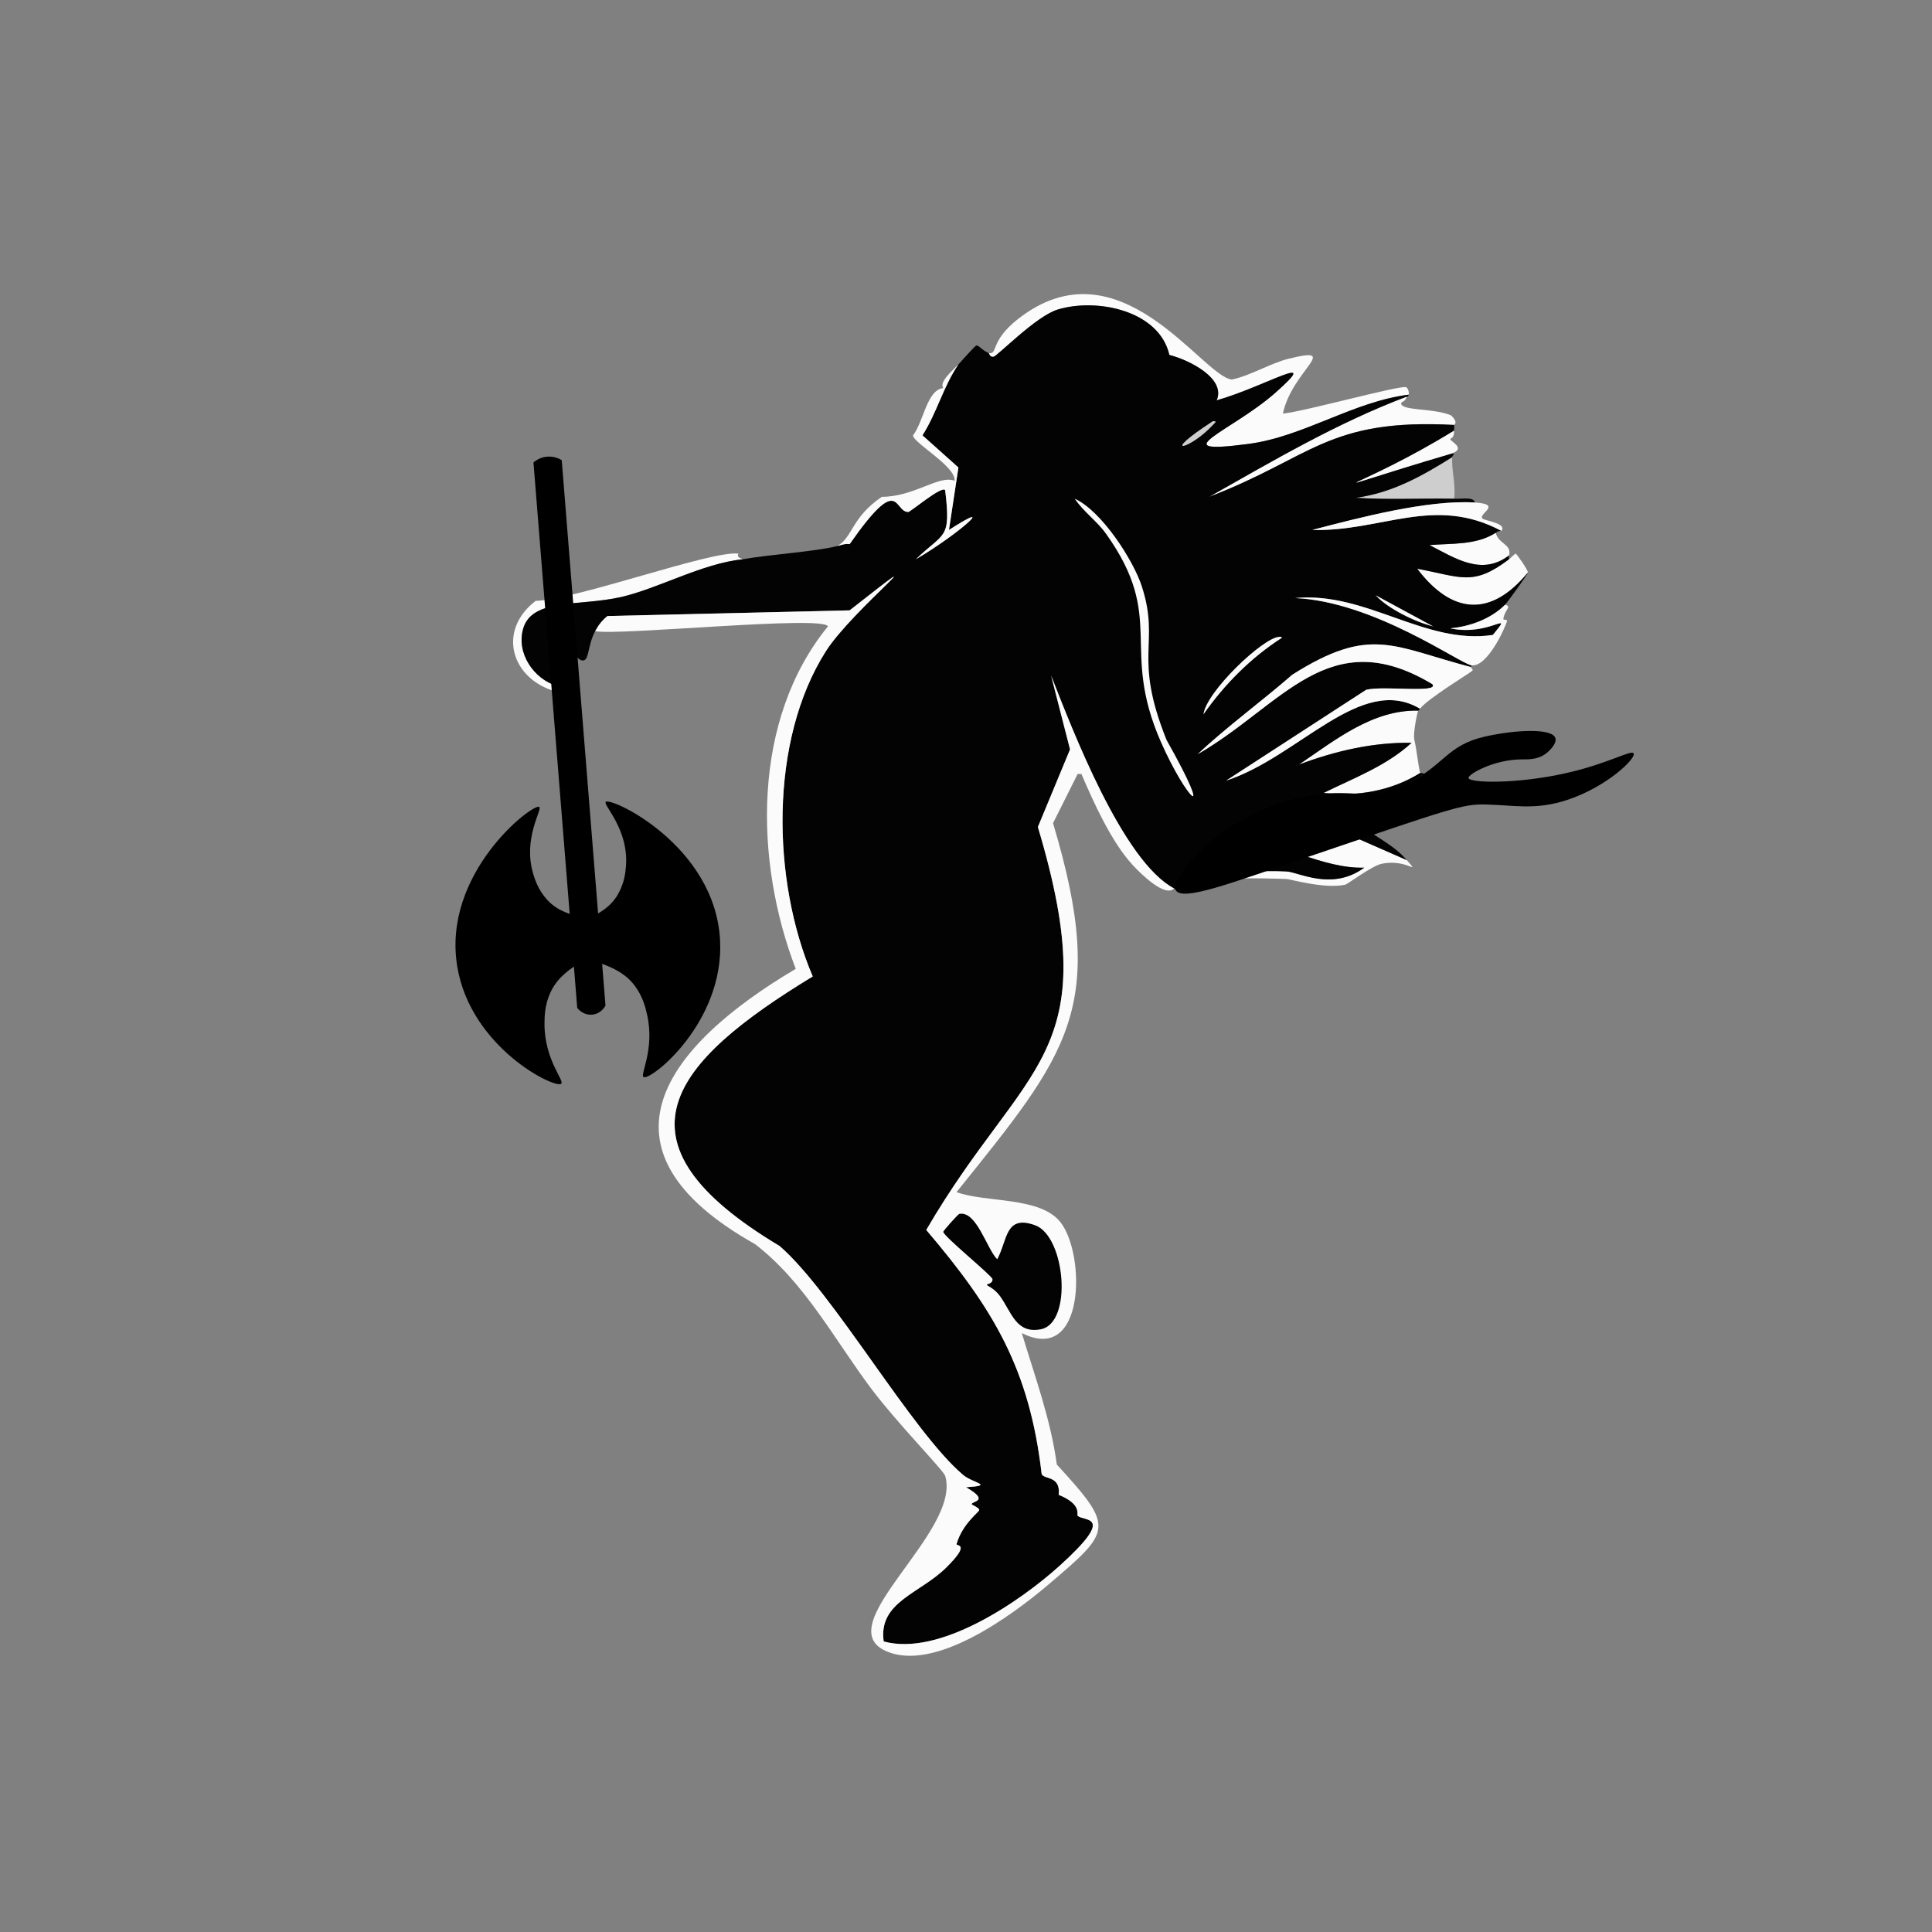
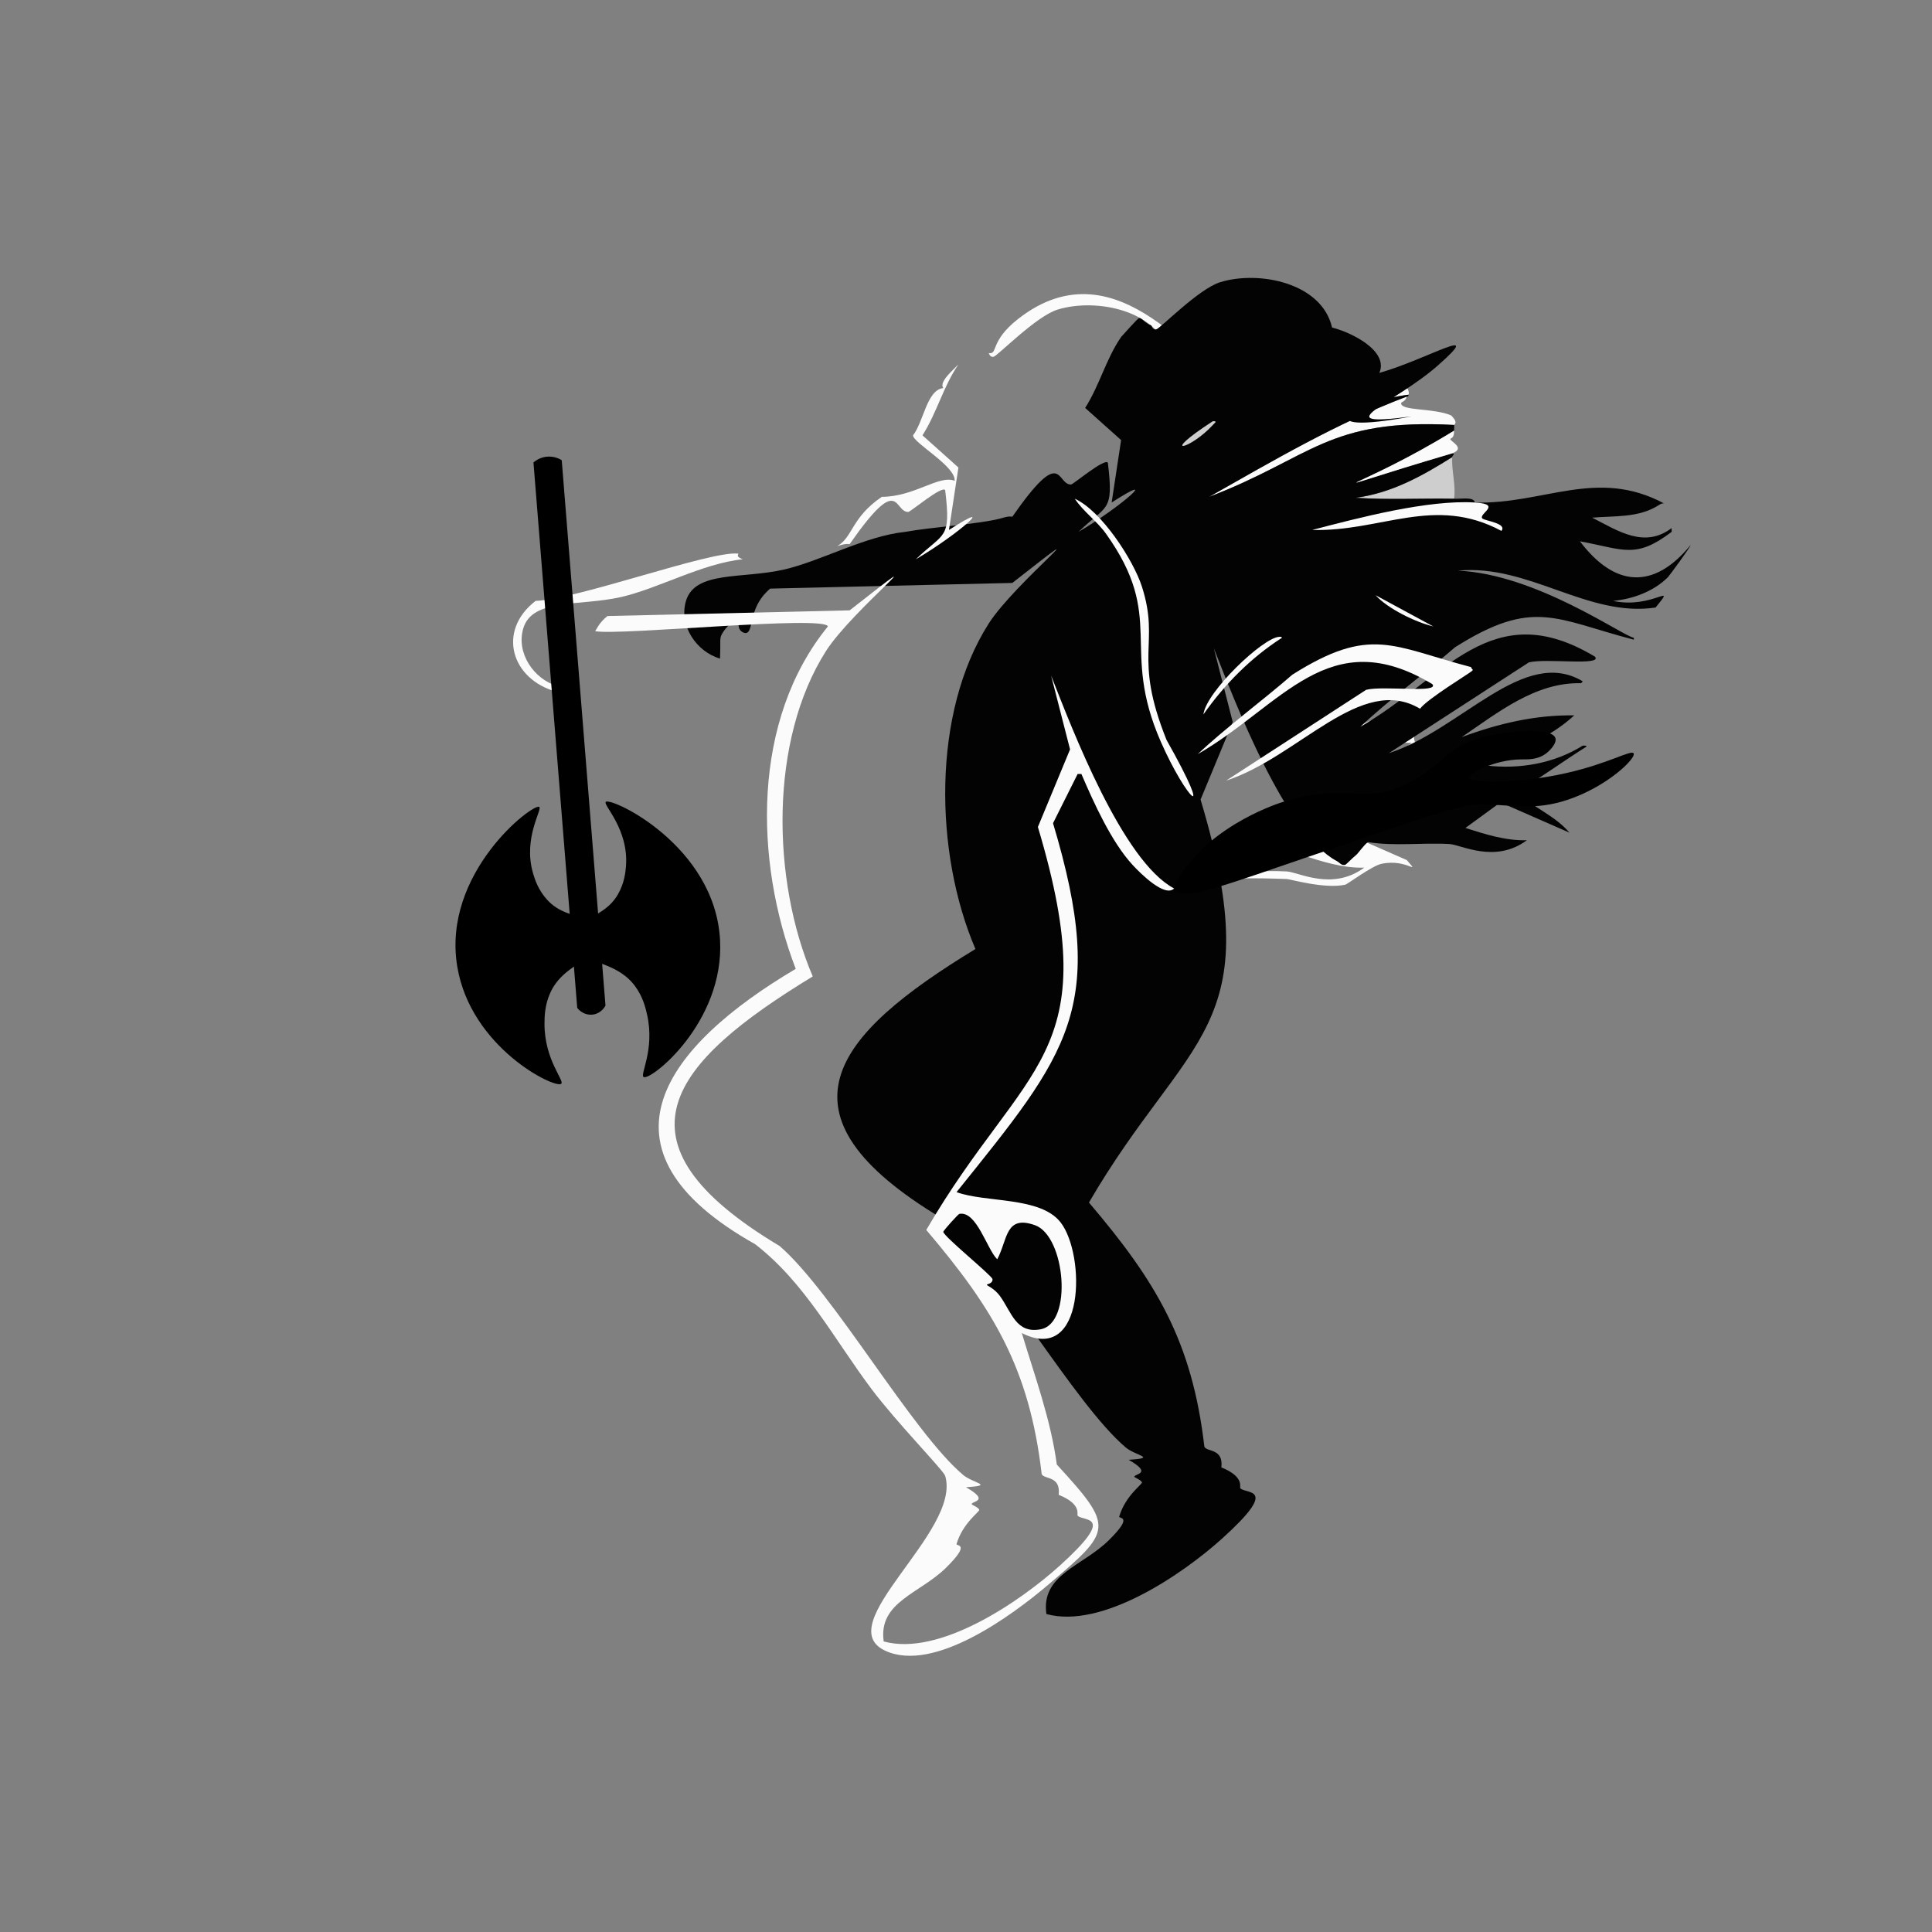
<svg xmlns="http://www.w3.org/2000/svg" version="1.1" id="Layer_1" x="0px" y="0px" viewBox="0 0 360 360" style="enable-background:new 0 0 360 360;" xml:space="preserve">
  <rect x="0" y="0" width="360" height="360" fill="#808080" stroke="none" />
  <g>
    <g id="Background_00000072242918671213727480000000624743731686050698_" style="display:none;">
      <path style="display:inline;fill:#CECECF;" d="M356.616-0.488c0,178.115,0,178.115,0,356.229    c-176.969,0.088-176.969,0.088-353.938,0.176C2.502,177.714,2.502,177.714,2.326-0.488C179.471-0.488,179.471-0.488,356.616-0.488    z" />
      <path style="display:inline;fill:#FBFBFB;" d="M356.616-0.488c1.939,0,1.939,0,3.878,0c0,180.494,0,180.494,0,360.988    c-180.494,0-180.494,0-360.988,0c0-2.468,0-2.468,0-4.935c1.586,0.176,1.586,0.176,3.173,0.353    c176.969-0.088,176.969-0.088,353.938-0.176C356.616,177.626,356.616,177.626,356.616-0.488z" />
      <path style="display:inline;fill:#FBFBFB;" d="M2.326-0.488c0.176,178.203,0.176,178.203,0.353,356.405    c-1.586-0.176-1.586-0.176-3.173-0.353c0-178.026,0-178.026,0-356.053C0.44-0.535,1.395-0.421,2.326-0.488z" />
    </g>
    <g>
      <path style="fill:#FBFBFB;" d="M138.402,104.212c-7.538,0.773-15.804,5.486-22.738,7.051c-7.711,1.739-16.462,0.171-18.155,5.817    c-1.371,4.573,1.942,9.474,6.345,10.752c-0.006,0.122,0.691,1.228-0.176,1.058c-8.441-2.316-11.11-11.352-3.878-16.921    c7.972-0.342,32.592-9.378,37.72-8.813C137.856,103.192,136.799,103.63,138.402,104.212z" />
      <g>
        <path style="fill:#FBFBFB;" d="M262.491,73.543c-10.287,1.272-19.574,7.814-29.789,9.166c-16.525,2.186-3.137-2.381,4.935-9.518     c8.898-7.867-1.663-1.256-10.928,1.41c1.774-4.083-5.115-7.528-8.813-8.461c-1.88-8.283-13.512-10.676-20.799-8.461     c-4.077,1.24-11.247,8.699-11.986,8.813c-0.677,0.105-0.83-0.683-0.881-0.705c1.782,0.308,0.139-2.169,5.464-6.345     c18.936-14.852,34.253,10.653,39.836,11.281c3.452-0.712,7.221-3.051,10.576-3.878c9.949-2.453,0.652,2.141-1.058,10.223     c3.685-0.322,21.376-5.201,22.914-4.935C262.255,72.183,262.616,72.946,262.491,73.543z" />
        <path style="fill:#FBFBFB;" d="M264.254,132.415c-0.132,0.242-1.019,4.291-0.705,5.464c0.462,2.05,0.619,4.105,1.058,6.169     c-5.369,3.331-11.759,4.435-17.979,3.702c5.591-2.762,11.754-5.053,16.393-9.342c-7.263-0.11-14.21,1.535-20.975,4.054     C248.756,137.919,255.762,132.216,264.254,132.415z" />
        <path style="fill:#FBFBFB;" d="M262.139,160.264c2.588,3.047,0.042-0.345-4.759,0.705c-1.723,0.377-6.32,3.793-6.698,3.878     c-3.808,0.854-10.302-1.036-10.928-1.058c-5.441-0.188-12.249-0.322-17.45,0.705c0.5-0.371,1.524-1.976,2.291-2.468     c5.029,0.794,10.122,0.068,15.159,0.353c2.271,0.128,8.462,3.696,14.454-0.705c-3.93,0.113-7.75-1.102-11.457-2.291     c3.261-2.38,3.261-2.38,6.522-4.759C255.705,157.444,255.705,157.444,262.139,160.264z" />
        <path style="fill:#FBFBFB;" d="M270.952,79.183c-23.576-1.271-26.525,6.1-45.652,13.396c12.003-6.787,23.89-13.792,36.839-18.684     c-0.325,1.043-1.04,0.949-1.058,1.234c-0.09,1.475,6.176,0.875,9.342,2.291C271.815,78.837,270.936,79.092,270.952,79.183z" />
-         <path style="fill:#FBFBFB;" d="M284.701,106.68c-6.926,8.445-14.194,7.789-20.623-0.705c8.185,1.513,10.364,3.348,17.098-1.763     c0.307-0.233,1.153-1.069,1.234-1.058C282.617,103.185,284.727,106.22,284.701,106.68z" />
        <path style="fill:#CECECF;" d="M270.6,85.176c-0.157,2.432,0.71,5.241,0.353,7.756c-6.108-0.108-12.227,0.226-18.331-0.176     C259.294,91.879,264.995,88.706,270.6,85.176z" />
        <path style="fill:#FBFBFB;" d="M281.175,103.507c-5.079,3.835-9.933,0.566-14.806-1.939c4.14-0.35,8.657,0.051,12.338-2.291     C279.182,101.363,281.791,101.428,281.175,103.507z" />
        <g>
-           <path style="fill:#030303;" d="M262.491,73.543c-0.102,0.489-0.345,0.329-0.353,0.353      c-12.949,4.892-24.836,11.897-36.839,18.684c19.128-7.296,22.076-14.667,45.652-13.396c0.057,0.329-0.004,0.716,0,1.058      c-17.812,11.002-29.804,12.915-0.353,4.23c0.702,0.086,0.026,0.299,0,0.705c-5.604,3.531-11.306,6.703-17.979,7.579      c6.104,0.403,12.223,0.068,18.331,0.176c1.82,0.032,3.649-0.359,3.878,0.705c-8.793-0.544-21.632,2.847-30.317,5.112      c12.873,0.357,22.73-6.527,35.253,0.176c-0.421-0.079-0.735,0.147-1.058,0.353c-3.682,2.342-8.199,1.942-12.338,2.291      c4.873,2.505,9.727,5.774,14.806,1.939c-0.051,0.174,0.026,0.476,0,0.705c-6.734,5.11-8.913,3.276-17.098,1.763      c6.429,8.495,13.696,9.15,20.623,0.705c-0.021,0.366-3.97,5.735-4.23,5.993c-2.691,2.67-6.517,4.057-10.223,4.407      c7.429,1.592,12.005-3.757,7.932,1.234c-12.67,1.898-23.601-8.132-36.839-6.874c14.556,0.638,30.553,12.092,32.785,12.515      c0,0.176,0,0.176,0,0.353c-14.629-3.825-18.706-7.818-33.314,1.41c-5.729,4.986-12.423,9.877-17.626,14.806      c15.794-9.105,24.417-24.654,43.713-13.044c1.391,1.763-9.128,0.233-12.338,1.058c-13.044,8.461-13.044,8.461-26.087,16.921      c13.559-4.425,25.127-19.978,36.134-13.396c-0.274,0.382-0.341,0.331-0.353,0.353c-8.492-0.199-15.498,5.505-22.209,10.047      c6.765-2.519,13.712-4.165,20.975-4.054c-4.638,4.289-10.801,6.58-16.393,9.342c6.22,0.734,12.609-0.371,17.979-3.702      c0.008,0.036,0.75-0.097,0.705,0.176c-4.364,2.731-8.572,5.843-13.044,8.461c3.02,2.874,7.126,4.347,9.871,7.579      c-6.434-2.82-6.434-2.82-12.867-5.64c-3.261,2.38-3.261,2.38-6.522,4.759c3.707,1.189,7.527,2.404,11.457,2.291      c-5.992,4.402-12.182,0.833-14.454,0.705c-5.036-0.284-10.13,0.442-15.159-0.353c-0.768,0.492-1.791,2.097-2.291,2.468      c-0.45,0.334-1.811,1.733-1.939,1.763c-0.757,0.179-1.035-0.414-1.586-0.705c-9.606-5.074-18.943-29.554-22.914-39.659      c1.763,6.874,1.763,6.874,3.525,13.749c-2.996,7.227-2.996,7.227-5.993,14.454c12.872,43.028-2.433,43.538-20.799,75.088      c12.466,14.648,19.224,25.812,21.504,45.476c0.415,1.055,3.582,0.251,3.173,3.878c4.368,1.765,3.335,3.664,3.525,3.878      c1.044,1.176,7.451-0.422-3.349,9.342c-7.408,6.697-22.436,16.96-32.785,14.101c-1.041-7.357,6.72-8.895,11.633-13.749      c4.746-4.689,1.804-3.952,1.939-4.407c1.141-3.859,4.232-5.96,4.23-6.345c-0.002-0.397-1.4-0.97-1.41-1.058      c-0.068-0.608,3.577-0.531-1.058-3.173c5.43-0.357,1.295-0.754-0.529-2.291c-9.51-8.017-24.198-34.005-34.195-42.656      c-32.636-19.503-20.165-34.216,6.169-50.235c-7.656-17.882-8.133-43.992,2.468-60.635c4.883-7.667,23.067-22.213,4.407-7.579      c-22.562,0.529-22.562,0.529-45.124,1.058c-0.65,0.553-1.575,1.47-2.291,2.82c-1.401,2.64-1.107,5.238-2.156,5.449      c-0.415,0.084-0.891-0.236-1.125-0.511c-0.561-0.659-0.111-1.506-0.446-1.723c-0.485-0.313-2.26,0.922-3.093,2.682      c-0.317,0.669-0.102,1.567-0.23,4.325c-4.403-1.278-7.717-6.179-6.345-10.752c1.693-5.646,10.444-4.077,18.155-5.817      c6.934-1.564,15.2-6.277,22.738-7.051c4.881-0.894,13.546-1.417,17.626-2.468c0.768-0.198,1.467-0.483,2.291-0.353      c9.448-13.528,8.169-5.972,10.928-5.993c0.404-0.003,6.354-5.035,6.874-4.054c1.125,9.328-0.195,7.764-5.464,12.867      c8.001-4.685,15.622-11.533,6.169-5.464c0.881-5.817,0.881-5.817,1.763-11.633c-3.349-2.996-3.349-2.996-6.698-5.993      c2.725-4.3,3.876-9.108,6.698-13.22c0.463-0.501,3.107-3.499,3.349-3.525c0.492-0.054,0.92,0.812,2.291,1.41      c0.052,0.023,0.204,0.81,0.881,0.705c0.739-0.114,7.909-7.574,11.986-8.813c7.287-2.215,18.919,0.178,20.799,8.461      c3.698,0.933,10.587,4.377,8.813,8.461c9.266-2.666,19.826-9.277,10.928-1.41c-8.072,7.137-21.461,11.704-4.935,9.518      C242.917,81.357,252.204,74.815,262.491,73.543z" />
+           <path style="fill:#030303;" d="M262.491,73.543c-0.102,0.489-0.345,0.329-0.353,0.353      c-12.949,4.892-24.836,11.897-36.839,18.684c19.128-7.296,22.076-14.667,45.652-13.396c0.057,0.329-0.004,0.716,0,1.058      c-17.812,11.002-29.804,12.915-0.353,4.23c0.702,0.086,0.026,0.299,0,0.705c-5.604,3.531-11.306,6.703-17.979,7.579      c6.104,0.403,12.223,0.068,18.331,0.176c1.82,0.032,3.649-0.359,3.878,0.705c12.873,0.357,22.73-6.527,35.253,0.176c-0.421-0.079-0.735,0.147-1.058,0.353c-3.682,2.342-8.199,1.942-12.338,2.291      c4.873,2.505,9.727,5.774,14.806,1.939c-0.051,0.174,0.026,0.476,0,0.705c-6.734,5.11-8.913,3.276-17.098,1.763      c6.429,8.495,13.696,9.15,20.623,0.705c-0.021,0.366-3.97,5.735-4.23,5.993c-2.691,2.67-6.517,4.057-10.223,4.407      c7.429,1.592,12.005-3.757,7.932,1.234c-12.67,1.898-23.601-8.132-36.839-6.874c14.556,0.638,30.553,12.092,32.785,12.515      c0,0.176,0,0.176,0,0.353c-14.629-3.825-18.706-7.818-33.314,1.41c-5.729,4.986-12.423,9.877-17.626,14.806      c15.794-9.105,24.417-24.654,43.713-13.044c1.391,1.763-9.128,0.233-12.338,1.058c-13.044,8.461-13.044,8.461-26.087,16.921      c13.559-4.425,25.127-19.978,36.134-13.396c-0.274,0.382-0.341,0.331-0.353,0.353c-8.492-0.199-15.498,5.505-22.209,10.047      c6.765-2.519,13.712-4.165,20.975-4.054c-4.638,4.289-10.801,6.58-16.393,9.342c6.22,0.734,12.609-0.371,17.979-3.702      c0.008,0.036,0.75-0.097,0.705,0.176c-4.364,2.731-8.572,5.843-13.044,8.461c3.02,2.874,7.126,4.347,9.871,7.579      c-6.434-2.82-6.434-2.82-12.867-5.64c-3.261,2.38-3.261,2.38-6.522,4.759c3.707,1.189,7.527,2.404,11.457,2.291      c-5.992,4.402-12.182,0.833-14.454,0.705c-5.036-0.284-10.13,0.442-15.159-0.353c-0.768,0.492-1.791,2.097-2.291,2.468      c-0.45,0.334-1.811,1.733-1.939,1.763c-0.757,0.179-1.035-0.414-1.586-0.705c-9.606-5.074-18.943-29.554-22.914-39.659      c1.763,6.874,1.763,6.874,3.525,13.749c-2.996,7.227-2.996,7.227-5.993,14.454c12.872,43.028-2.433,43.538-20.799,75.088      c12.466,14.648,19.224,25.812,21.504,45.476c0.415,1.055,3.582,0.251,3.173,3.878c4.368,1.765,3.335,3.664,3.525,3.878      c1.044,1.176,7.451-0.422-3.349,9.342c-7.408,6.697-22.436,16.96-32.785,14.101c-1.041-7.357,6.72-8.895,11.633-13.749      c4.746-4.689,1.804-3.952,1.939-4.407c1.141-3.859,4.232-5.96,4.23-6.345c-0.002-0.397-1.4-0.97-1.41-1.058      c-0.068-0.608,3.577-0.531-1.058-3.173c5.43-0.357,1.295-0.754-0.529-2.291c-9.51-8.017-24.198-34.005-34.195-42.656      c-32.636-19.503-20.165-34.216,6.169-50.235c-7.656-17.882-8.133-43.992,2.468-60.635c4.883-7.667,23.067-22.213,4.407-7.579      c-22.562,0.529-22.562,0.529-45.124,1.058c-0.65,0.553-1.575,1.47-2.291,2.82c-1.401,2.64-1.107,5.238-2.156,5.449      c-0.415,0.084-0.891-0.236-1.125-0.511c-0.561-0.659-0.111-1.506-0.446-1.723c-0.485-0.313-2.26,0.922-3.093,2.682      c-0.317,0.669-0.102,1.567-0.23,4.325c-4.403-1.278-7.717-6.179-6.345-10.752c1.693-5.646,10.444-4.077,18.155-5.817      c6.934-1.564,15.2-6.277,22.738-7.051c4.881-0.894,13.546-1.417,17.626-2.468c0.768-0.198,1.467-0.483,2.291-0.353      c9.448-13.528,8.169-5.972,10.928-5.993c0.404-0.003,6.354-5.035,6.874-4.054c1.125,9.328-0.195,7.764-5.464,12.867      c8.001-4.685,15.622-11.533,6.169-5.464c0.881-5.817,0.881-5.817,1.763-11.633c-3.349-2.996-3.349-2.996-6.698-5.993      c2.725-4.3,3.876-9.108,6.698-13.22c0.463-0.501,3.107-3.499,3.349-3.525c0.492-0.054,0.92,0.812,2.291,1.41      c0.052,0.023,0.204,0.81,0.881,0.705c0.739-0.114,7.909-7.574,11.986-8.813c7.287-2.215,18.919,0.178,20.799,8.461      c3.698,0.933,10.587,4.377,8.813,8.461c9.266-2.666,19.826-9.277,10.928-1.41c-8.072,7.137-21.461,11.704-4.935,9.518      C242.917,81.357,252.204,74.815,262.491,73.543z" />
          <g>
            <path style="fill:#FBFBFB;" d="M156.028,101.745c2.895-1.646,2.618-5.328,8.284-9.166c6.123-0.028,10.601-4.125,13.572-2.996       c0.219-2.72-7.744-7.059-7.756-8.461c1.999-2.586,2.567-8.463,5.64-8.813c-0.861-1.165,1.902-3.414,2.82-4.407       c-2.822,4.112-3.973,8.92-6.698,13.22c3.349,2.996,3.349,2.996,6.698,5.993c-0.881,5.817-0.881,5.817-1.763,11.633       c9.453-6.069,1.831,0.779-6.169,5.464c5.269-5.104,6.589-3.539,5.464-12.867c-0.52-0.981-6.471,4.051-6.874,4.054       c-2.76,0.021-1.48-7.535-10.928,5.993C157.495,101.262,156.796,101.547,156.028,101.745z" />
            <g>
              <path style="fill:#FBFBFB;" d="M274.125,124.307c0.026,0.435,0.516,0.368,0.176,0.705c-0.425,0.422-8.404,5.251-9.695,7.051        c-11.007-6.582-22.575,8.971-36.134,13.396c13.044-8.461,13.044-8.461,26.087-16.921c3.211-0.825,13.73,0.705,12.338-1.058        c-19.296-11.611-27.92,3.939-43.713,13.044c5.203-4.929,11.897-9.82,17.626-14.806        C255.419,116.489,259.496,120.482,274.125,124.307z" />
-               <path style="fill:#FBFBFB;" d="M280.47,112.673c1.312,0.399-0.044,0.82-0.353,2.644c-0.039,0.23,0.766,0.129,0.705,0.353        c-0.423,1.564-3.813,8.83-6.698,8.284c-2.232-0.422-18.229-11.876-32.785-12.515c13.238-1.258,24.169,8.773,36.839,6.874        c4.073-4.991-0.503,0.358-7.932-1.234C273.954,116.73,277.779,115.343,280.47,112.673z" />
              <path style="fill:#FBFBFB;" d="M274.83,93.637c5.293,0.328,0.487,2.131,1.41,2.996c0.565,0.438,4.633,0.893,3.525,2.291        c-12.523-6.703-22.38,0.181-35.253-0.176C253.198,96.483,266.037,93.092,274.83,93.637z" />
              <path style="fill:#FBFBFB;" d="M270.6,84.471c-29.452,8.685-17.459,6.772,0.353-4.23c0.017,1.576-0.701,1.339-0.705,1.586        C270.241,82.25,273.175,83.5,270.6,84.471z" />
              <path style="fill:#FBFBFB;" d="M200.27,92.932c4.998,2.266,10.947,11.486,12.515,16.393        c3.438,10.758-1.747,12.762,4.583,28.555c9.254,16.423,3.695,11.177-1.058,0.353c-7.725-17.595,1.086-22.908-10.223-38.778        C204.405,97.094,201.877,95.353,200.27,92.932z" />
              <path style="fill:#FBFBFB;" d="M246.804,153.566c2.268,0.025-2.552,2.822-5.64,5.288c-4.142-0.088-4.142-0.088-8.284-0.176        C233.612,155.66,244.552,153.542,246.804,153.566z" />
              <path style="fill:#FBFBFB;" d="M238.343,118.666c0.199-0.01,0.44-0.066,0.529,0.176c-5.801,3.735-10.666,8.639-14.63,14.277        C224.745,128.906,235.326,118.814,238.343,118.666z" />
              <path style="fill:#FBFBFB;" d="M256.322,110.91c5.376,2.908,5.376,2.908,10.752,5.817        C263.794,115.955,258.548,113.396,256.322,110.91z" />
              <path style="fill:#CECECF;" d="M226.005,78.478c0.856,0.013,0.469,0.194,0,0.705        C221.741,83.822,215.656,85.194,226.005,78.478z" />
            </g>
          </g>
        </g>
      </g>
      <g>
        <path style="fill:#FBFBFB;" d="M218.778,165.552c-1.706,1.728-6.232-2.748-7.756-4.407c-3.926-4.273-7.214-11.554-9.518-16.921     c-0.353,0-0.353,0-0.705,0c-2.291,4.583-2.291,4.583-4.583,9.166c10.347,34.488,2.804,42.859-17.979,68.743     c5.461,2.013,15.596,0.772,19.389,5.64c4.681,6.009,4.616,26.611-7.227,20.623c2.366,7.892,5.401,16.106,6.522,24.501     c10.829,11.808,10.327,12.26-1.586,22.385c-6.681,5.679-21.246,16.448-30.317,12.338c-10.66-4.83,14.193-22.207,11.105-32.609     c-0.303-1.019-8.993-9.88-13.749-16.216c-6.914-9.212-12.422-19.849-21.68-26.968c-31.632-17.754-16.567-37.01,7.579-51.293     c-7.748-20.203-8.182-46.406,5.993-63.807c-0.602-2.136-39.044,1.764-43.361,0.881c0.134-0.123,0.678-1.56,2.291-2.82     c22.562-0.529,22.562-0.529,45.124-1.058c18.661-14.634,0.477-0.087-4.407,7.579c-10.6,16.643-10.124,42.752-2.468,60.635     c-26.334,16.019-38.806,30.732-6.169,50.235c9.997,8.651,24.685,34.639,34.195,42.656c1.824,1.537,5.958,1.935,0.529,2.291     c4.635,2.642,0.989,2.565,1.058,3.173c0.01,0.088,1.408,0.66,1.41,1.058c0.002,0.386-3.089,2.487-4.23,6.345     c-0.135,0.455,2.807-0.282-1.939,4.407c-4.913,4.853-12.675,6.392-11.633,13.749c10.349,2.859,25.377-7.404,32.785-14.101     c10.8-9.764,4.393-8.166,3.349-9.342c-0.19-0.214,0.843-2.113-3.525-3.878c0.409-3.626-2.758-2.823-3.173-3.878     c-2.28-19.664-9.038-30.828-21.504-45.476c18.366-31.55,33.671-32.06,20.799-75.088c2.996-7.227,2.996-7.227,5.993-14.454     c-1.763-6.874-1.763-6.874-3.525-13.749C199.835,135.998,209.172,160.478,218.778,165.552z" />
        <path style="fill:#030303;" d="M178.766,226.187c3.221-0.59,5.106,6.542,7.051,8.461c1.958-3.57,1.44-8.36,7.051-6.345     c5.647,2.028,7.081,18.245,1.058,19.389c-4.599,0.873-5.429-3.177-7.579-6.169c-1.071-1.49-2.467-1.953-2.468-2.115     c-0.001-0.155,1.13-0.192,1.058-1.058c-0.053-0.634-9.142-7.986-9.166-8.813C175.763,229.311,178.545,226.227,178.766,226.187z" />
      </g>
    </g>
  </g>
  <path d="M112.824,187.38c-0.079,0.151-0.76,1.401-2.23,1.654c-1.139,0.197-2.312-0.282-3.037-1.232  c-2.718-33.878-5.436-67.755-8.154-101.633c0.313-0.27,1.117-0.891,2.328-1.053c1.493-0.2,2.612,0.43,2.939,0.63  C107.389,119.625,110.106,153.503,112.824,187.38z" />
  <path d="M100.468,150.348c-1.199-0.679-18.159,12.339-15.264,29.761c2.516,15.14,18.236,22.825,19.373,21.835  c0.658-0.573-3.12-4.437-3.118-11.144c0.001-1.332,0.035-3.484,1.056-5.76c1.111-2.476,3.388-5.08,10.41-8.047  c9.037-3.817,16.578-4.283,16.529-4.73c-0.043-0.39-5.752,0.171-13.767-0.403c-8.927-0.639-11.816-2.126-13.694-4.156  c-1.705-1.842-2.337-3.872-2.637-4.872C97.356,156.161,101.162,150.741,100.468,150.348z" />
  <path d="M112.878,149.418c1.025-0.921,20.384,8.154,21.296,25.791c0.792,15.327-12.911,26.207-14.235,25.484  c-0.766-0.418,2.095-5.003,0.653-11.553c-0.286-1.3-0.782-3.395-2.268-5.399c-1.617-2.18-4.399-4.235-11.895-5.625  c-9.646-1.789-17.111-0.625-17.159-1.072c-0.042-0.39,5.654-1.068,13.359-3.348c8.582-2.54,11.084-4.612,12.483-6.998  c1.269-2.165,1.451-4.284,1.53-5.325C117.165,154.428,112.284,149.95,112.878,149.418z" />
  <path d="M219.744,163.403c-0.5,0.814-1.04,1.814-0.651,2.485c1.243,2.149,10.604-1.452,24.157-6.057  c27.287-9.272,29.204-10.017,33.582-9.926c5.278,0.11,9.24,1.124,15.251-0.866c7.384-2.445,12.83-7.758,12.32-8.658  c-0.417-0.735-4.589,1.865-12.52,3.663c-9.244,2.096-18.107,1.858-18.247,0.932c-0.108-0.713,4.716-3.439,9.829-3.475  c1.142-0.008,2.965,0.113,4.556-1.054c0.891-0.654,2.111-2.008,1.798-2.93c-0.632-1.864-7.41-1.554-13.12-0.266  c-6.973,1.572-7.546,5.226-14.198,8.626c-8.654,4.422-10.525-0.309-23.506,3.572C238.995,149.45,225.909,153.362,219.744,163.403z" />
</svg>